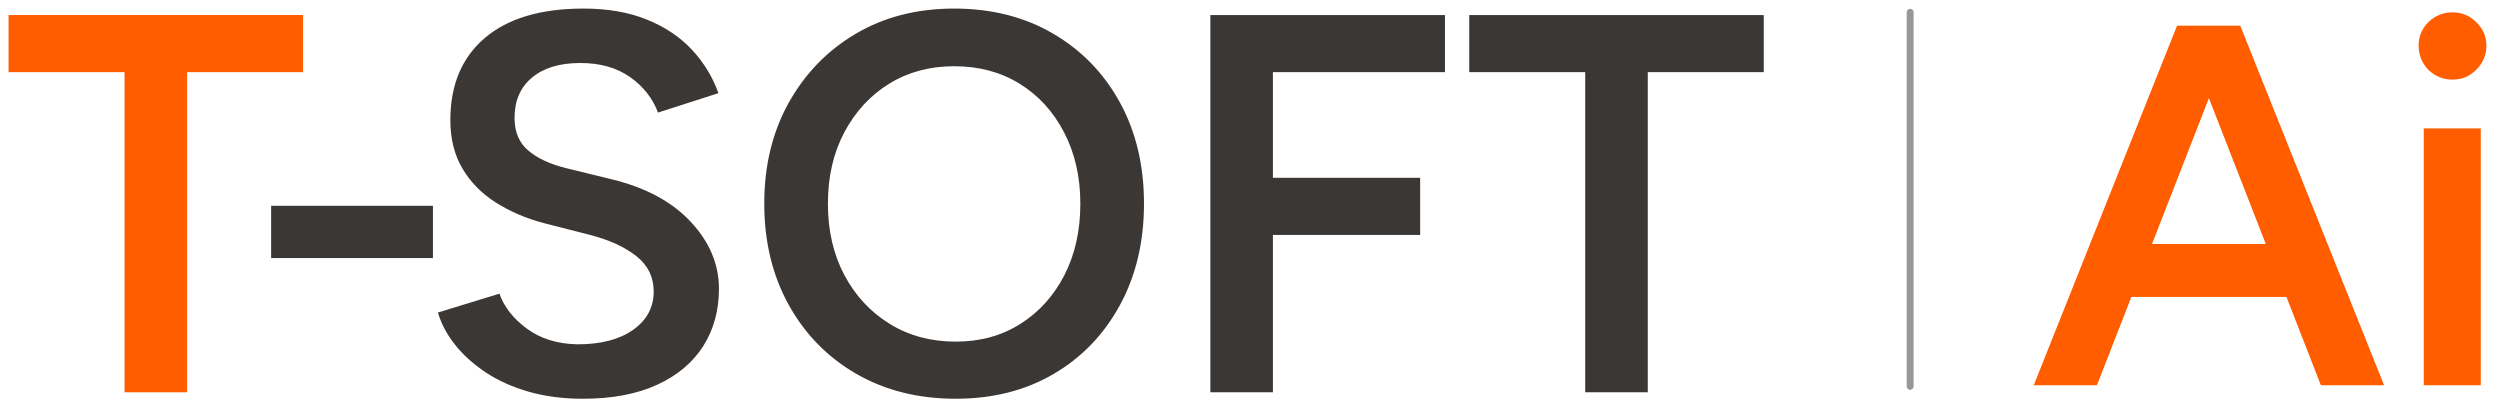
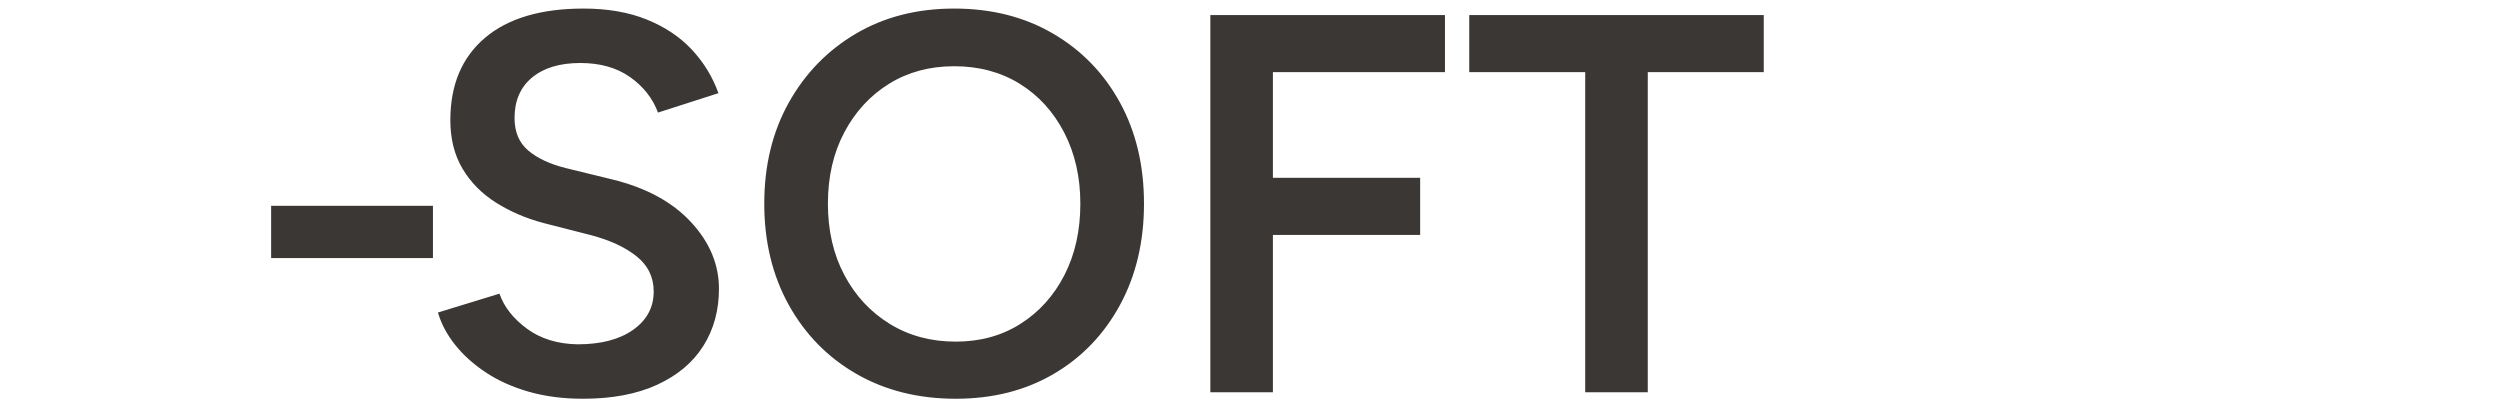
<svg xmlns="http://www.w3.org/2000/svg" width="146" height="24" viewBox="0 0 146 24" fill="none">
-   <path d="M7.273 22.909V4.214H0.5V0.878H17.699V4.214H10.927V22.909H7.273Z" fill="#FF5D00" />
  <path d="M15.834 15.072V12.019H25.284V15.072H15.834ZM34.049 23.287C32.894 23.287 31.839 23.151 30.883 22.878C29.928 22.605 29.088 22.227 28.363 21.745C27.639 21.262 27.04 20.722 26.568 20.124C26.095 19.526 25.765 18.902 25.576 18.251L29.167 17.15C29.44 17.926 29.975 18.608 30.773 19.195C31.571 19.783 32.558 20.087 33.734 20.108C35.099 20.108 36.181 19.825 36.979 19.258C37.777 18.692 38.176 17.947 38.176 17.024C38.176 16.184 37.84 15.497 37.168 14.962C36.496 14.427 35.593 14.013 34.459 13.719L31.75 13.027C30.721 12.754 29.791 12.355 28.962 11.831C28.132 11.306 27.481 10.645 27.009 9.848C26.536 9.05 26.3 8.106 26.3 7.015C26.3 4.959 26.972 3.359 28.316 2.215C29.66 1.072 31.582 0.5 34.081 0.5C35.488 0.5 36.721 0.715 37.782 1.145C38.842 1.575 39.719 2.163 40.412 2.908C41.105 3.653 41.62 4.497 41.956 5.441L38.428 6.574C38.113 5.735 37.567 5.043 36.79 4.497C36.013 3.952 35.047 3.679 33.892 3.679C32.695 3.679 31.755 3.962 31.072 4.529C30.39 5.095 30.049 5.882 30.049 6.889C30.049 7.707 30.316 8.342 30.852 8.793C31.387 9.244 32.117 9.585 33.041 9.816L35.75 10.477C37.724 10.96 39.257 11.789 40.349 12.964C41.441 14.139 41.987 15.44 41.987 16.866C41.987 18.125 41.683 19.237 41.074 20.203C40.465 21.168 39.567 21.923 38.38 22.469C37.194 23.014 35.75 23.287 34.049 23.287ZM55.816 23.287C53.632 23.287 51.7 22.804 50.02 21.839C48.34 20.874 47.022 19.531 46.066 17.811C45.111 16.09 44.633 14.118 44.633 11.893C44.633 9.669 45.111 7.702 46.066 5.992C47.022 4.282 48.329 2.939 49.988 1.964C51.647 0.988 53.558 0.5 55.721 0.5C57.905 0.5 59.832 0.988 61.501 1.964C63.171 2.939 64.473 4.282 65.407 5.992C66.342 7.702 66.809 9.669 66.809 11.893C66.809 14.118 66.342 16.09 65.407 17.811C64.473 19.531 63.181 20.874 61.533 21.839C59.884 22.804 57.979 23.287 55.816 23.287ZM55.816 19.951C57.244 19.951 58.504 19.605 59.596 18.912C60.688 18.22 61.543 17.27 62.163 16.064C62.782 14.857 63.092 13.467 63.092 11.893C63.092 10.341 62.777 8.956 62.147 7.739C61.517 6.522 60.651 5.573 59.548 4.891C58.446 4.209 57.17 3.868 55.721 3.868C54.293 3.868 53.028 4.209 51.925 4.891C50.823 5.573 49.951 6.517 49.311 7.723C48.67 8.93 48.35 10.32 48.35 11.893C48.35 13.467 48.67 14.857 49.311 16.064C49.951 17.27 50.833 18.22 51.957 18.912C53.08 19.605 54.367 19.951 55.816 19.951ZM70.684 22.909V0.878H84.386V4.214H74.338V10.383H82.937V13.719H74.338V22.909H70.684ZM92.576 22.909V4.214H85.804V0.878H103.003V4.214H96.23V22.909H92.576Z" fill="#3B3735" />
-   <path d="M111.552 0.515C111.664 0.515 111.754 0.605 111.754 0.716V22.562C111.754 22.674 111.664 22.764 111.552 22.764C111.441 22.764 111.35 22.674 111.35 22.562V0.716C111.35 0.605 111.441 0.515 111.552 0.515Z" fill="#979797" />
-   <path d="M141.547 22.5V7.5H144.877V22.5H141.547ZM143.227 4.65C142.687 4.65 142.217 4.46 141.817 4.08C141.437 3.68 141.247 3.21 141.247 2.67C141.247 2.13 141.437 1.67 141.817 1.29C142.217 0.91 142.687 0.72 143.227 0.72C143.767 0.72 144.227 0.91 144.607 1.29C145.007 1.67 145.207 2.13 145.207 2.67C145.207 3.21 145.007 3.68 144.607 4.08C144.227 4.46 143.767 4.65 143.227 4.65Z" fill="#FF5D00" />
-   <path d="M135.54 22.5L127.35 1.5H130.83L139.23 22.5H135.54ZM118.77 22.5L127.14 1.5H130.65L122.46 22.5H118.77ZM122.7 17.34V14.25H135.27V17.34H122.7Z" fill="#FF5D00" />
</svg>